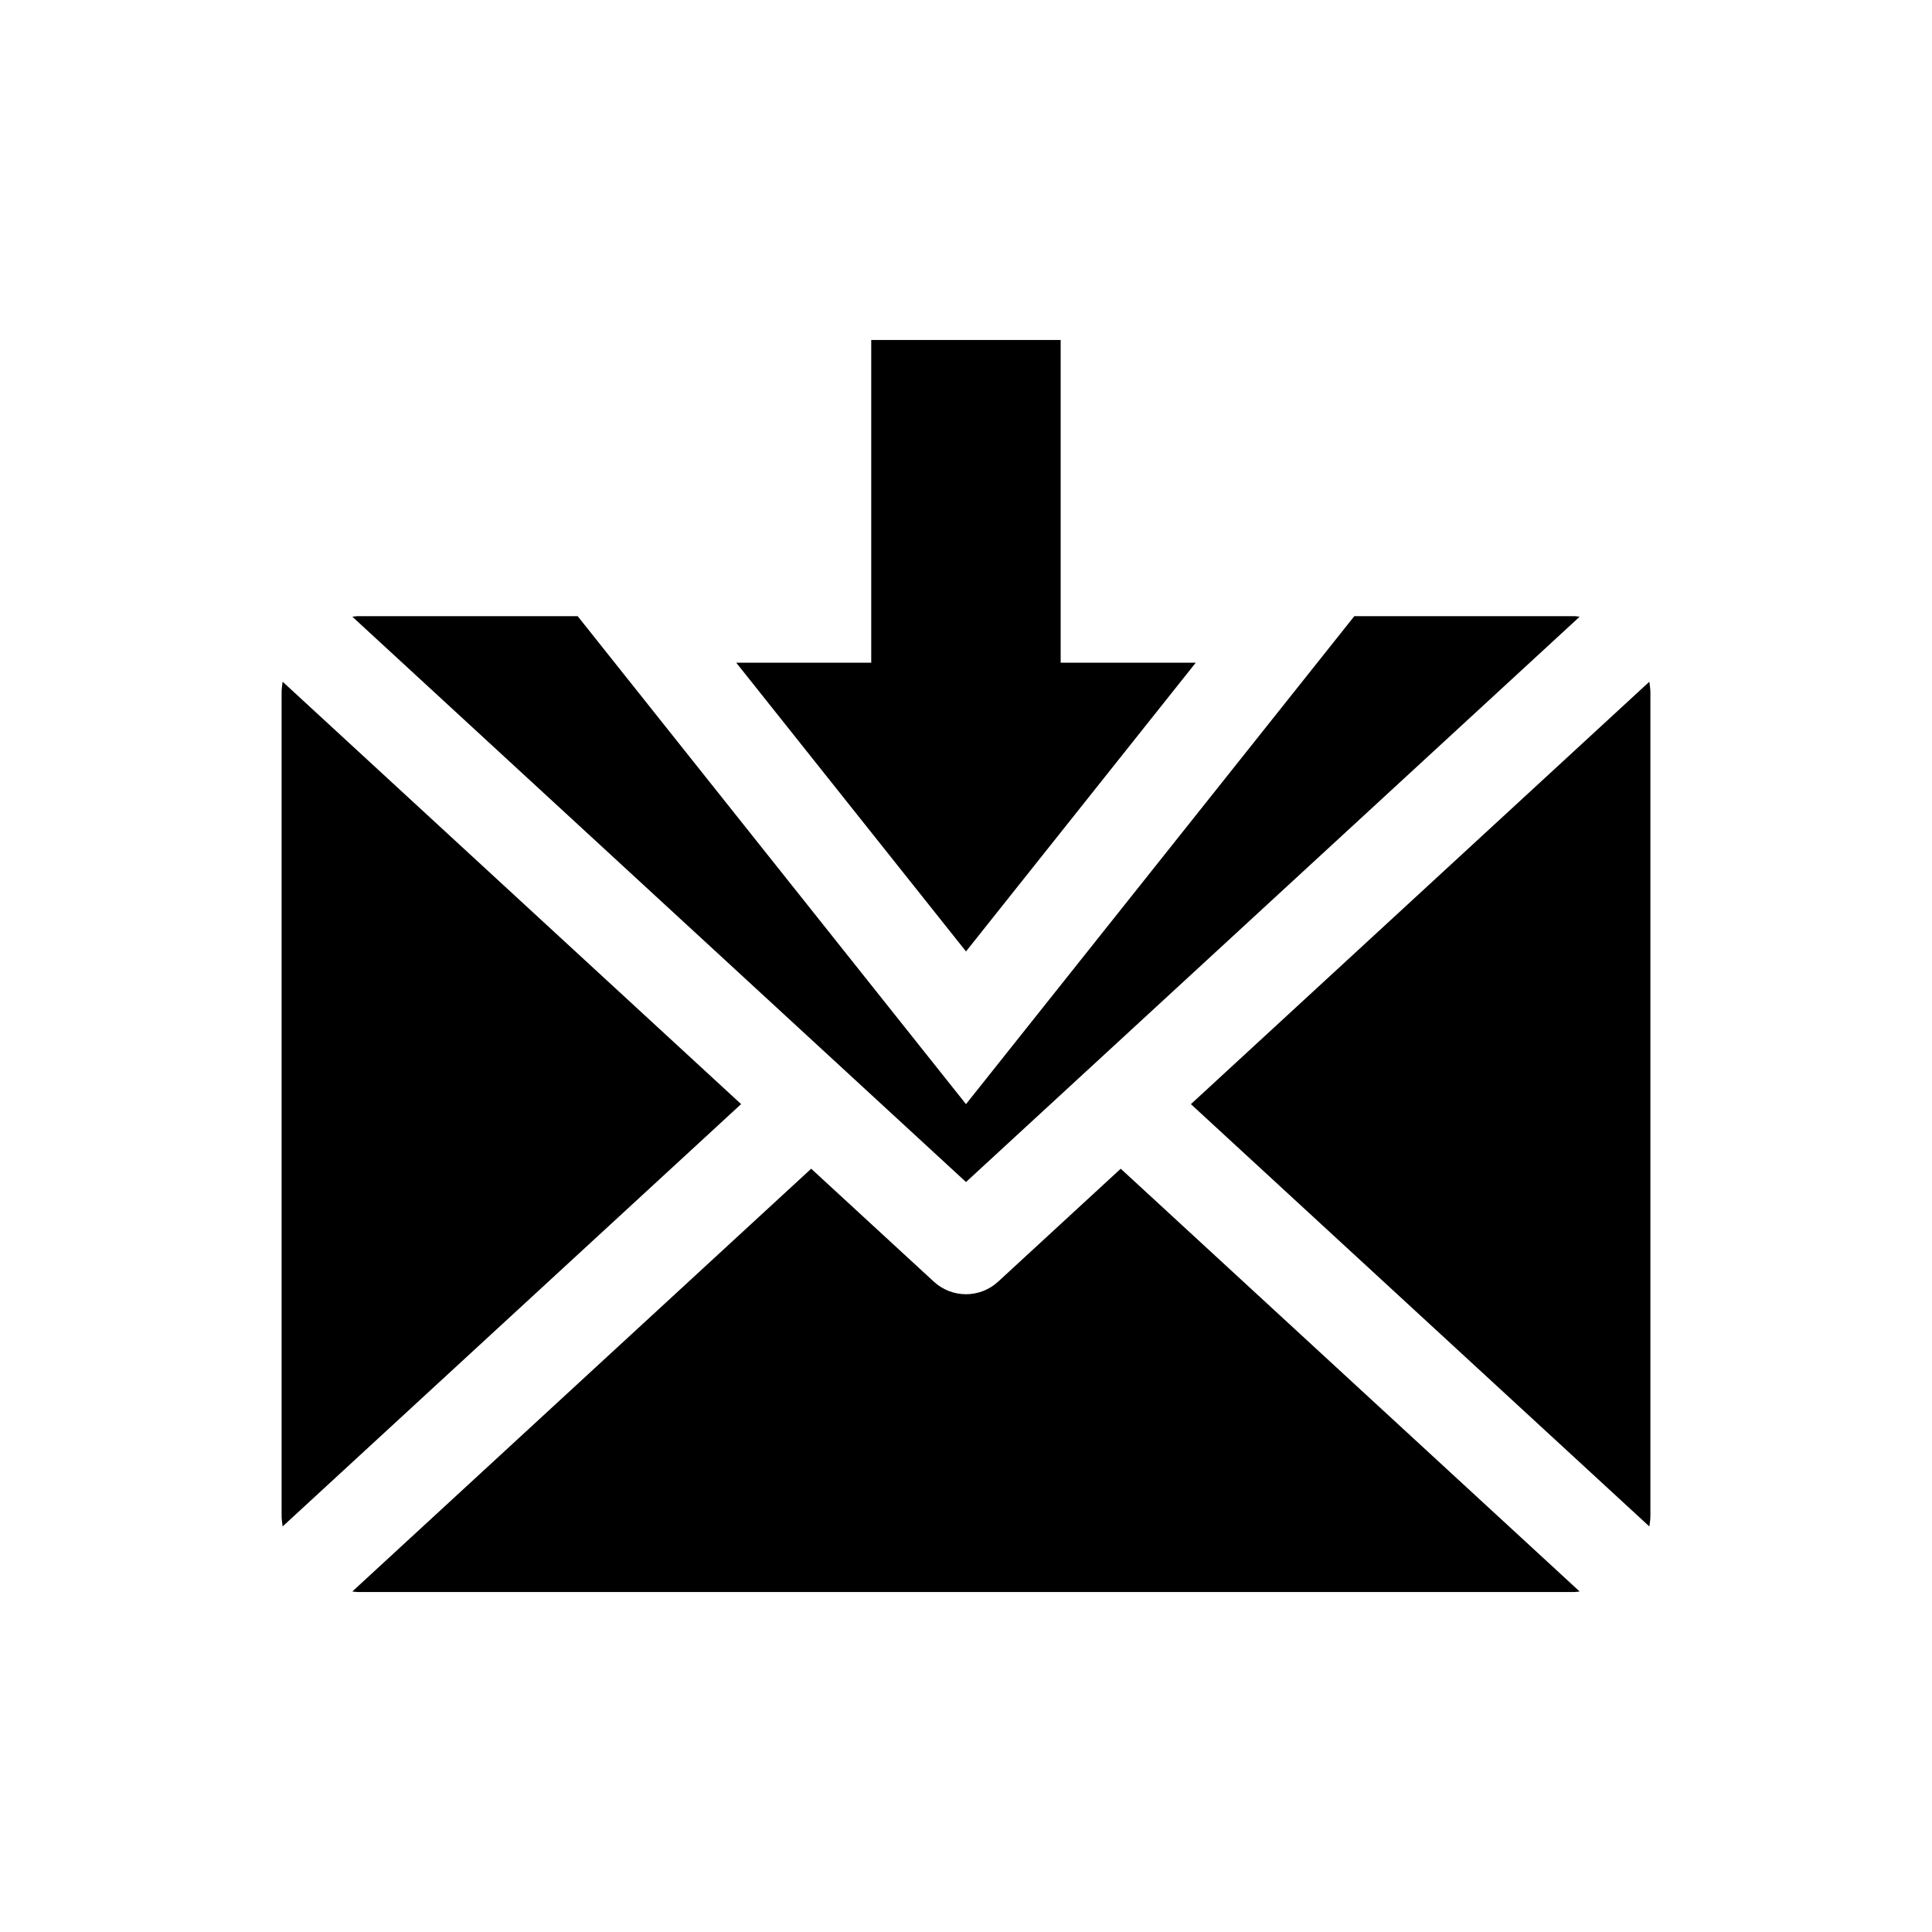
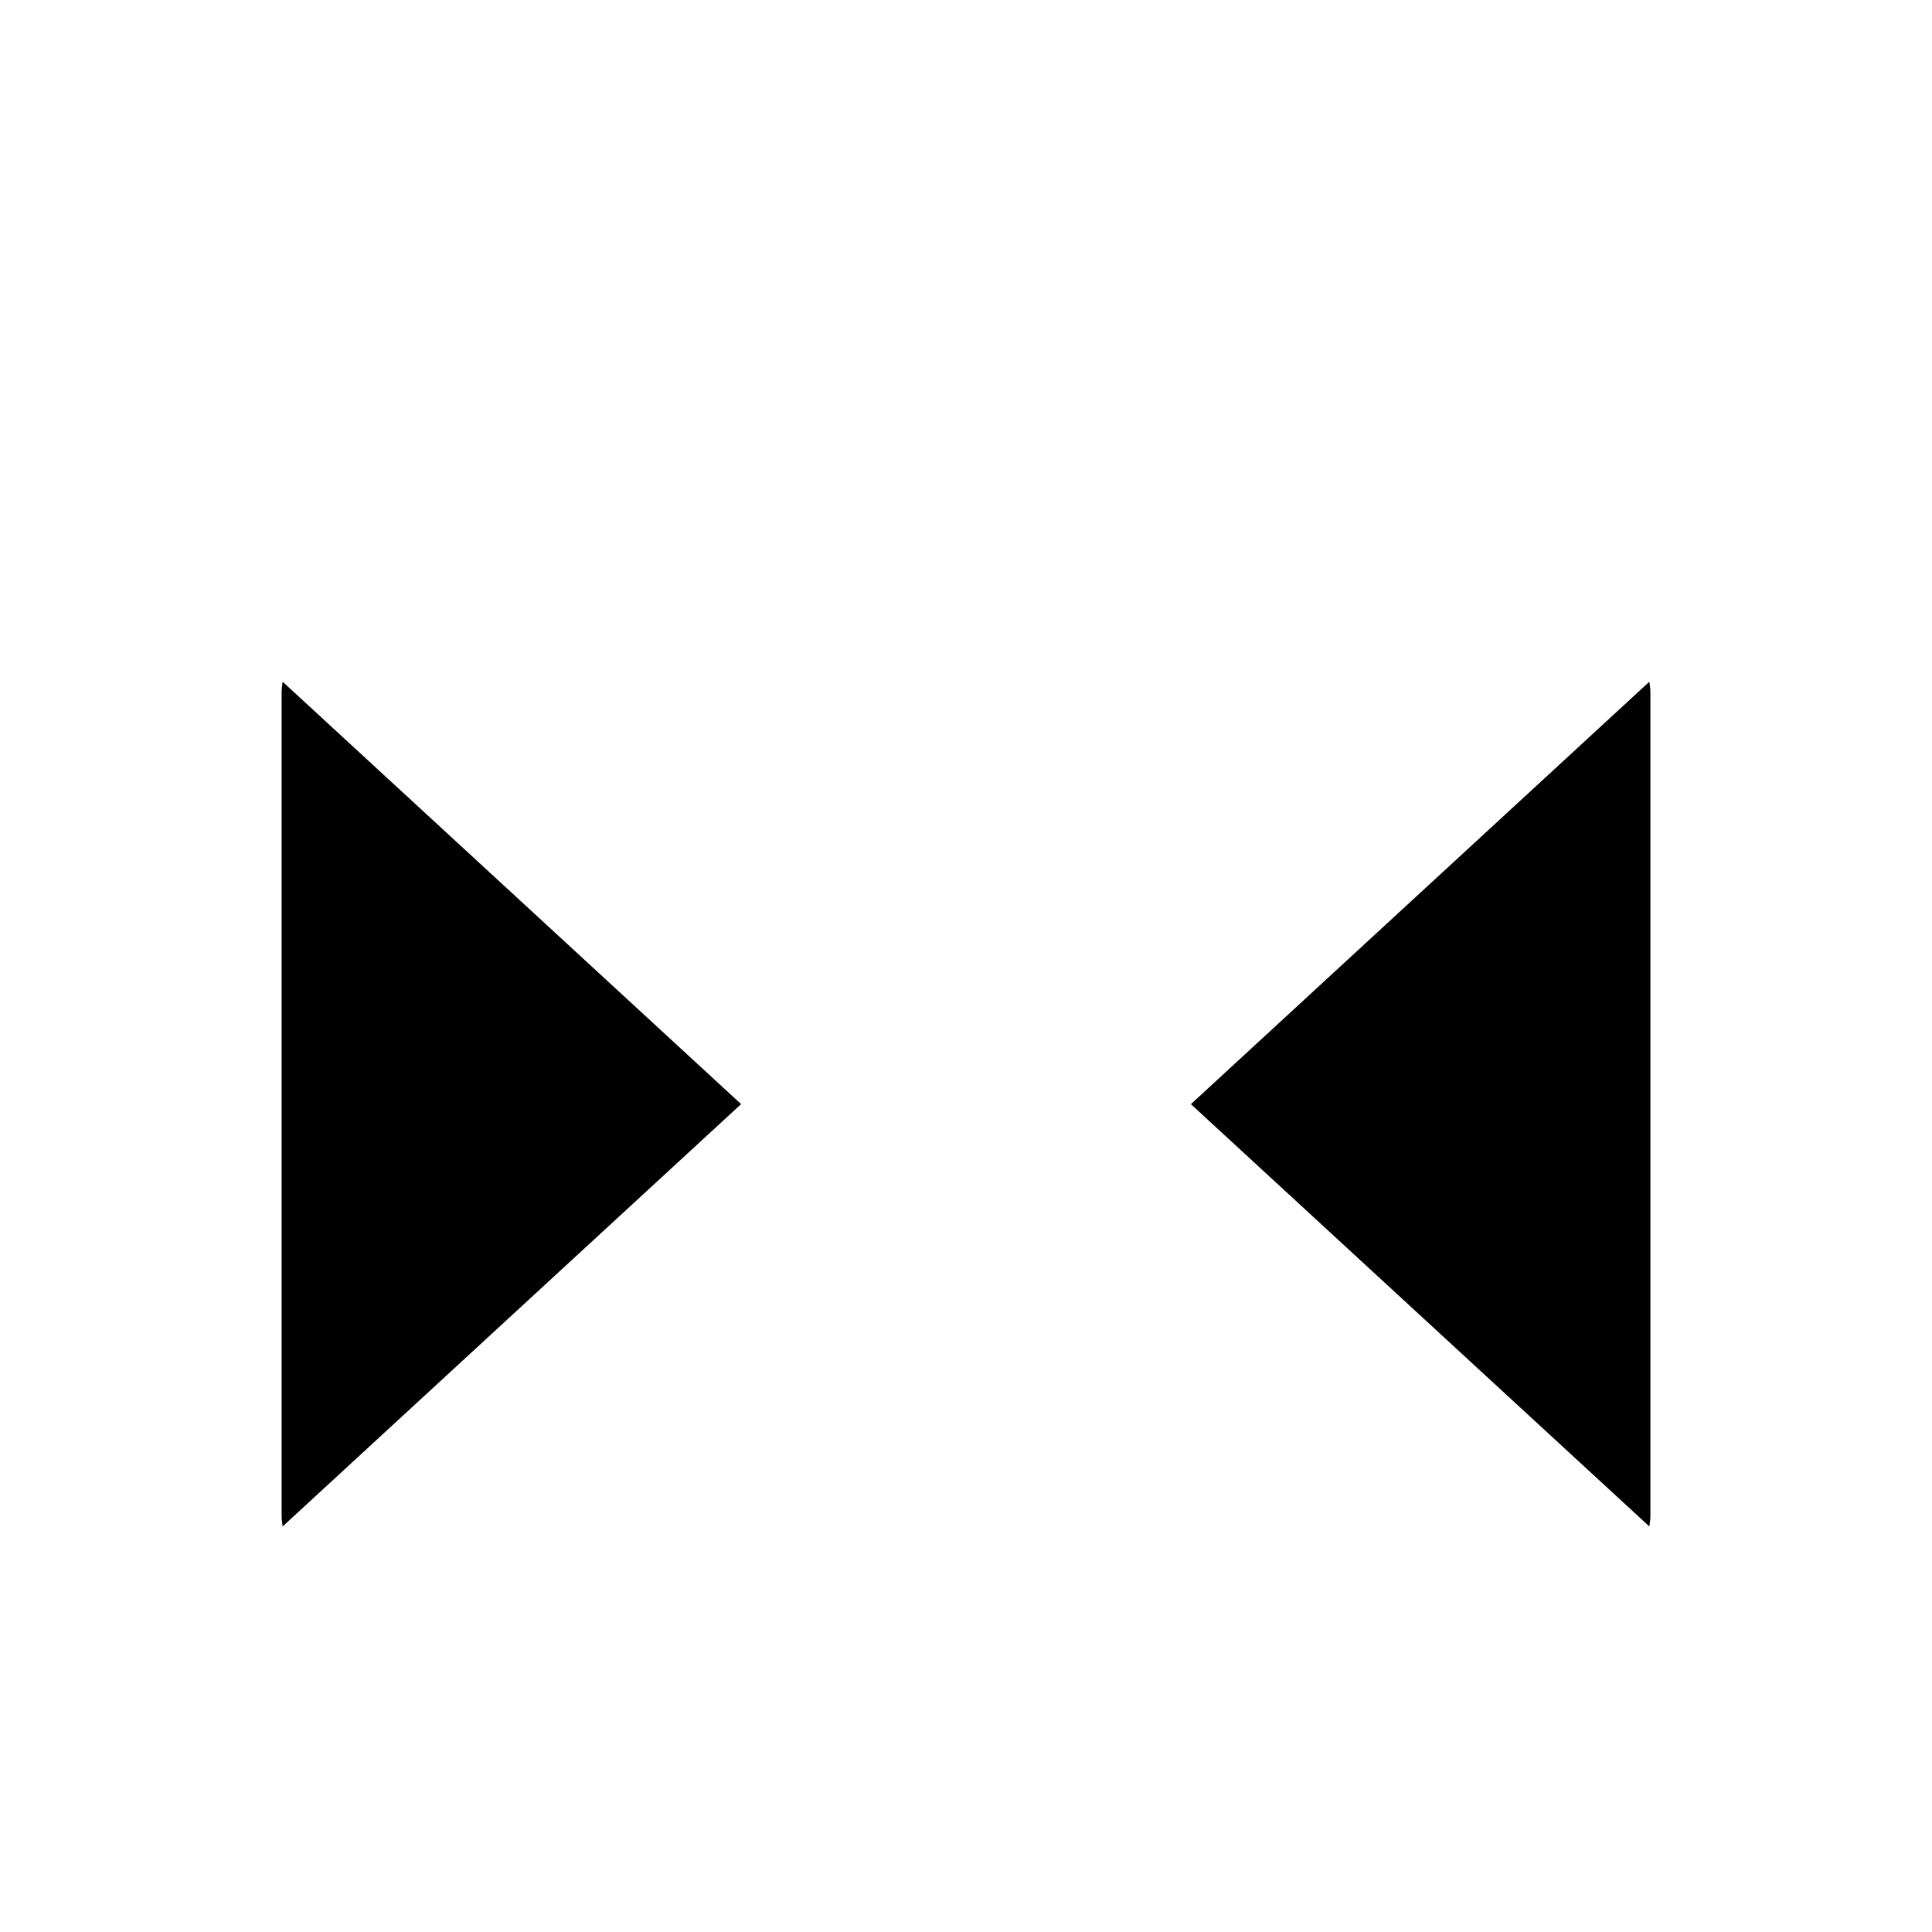
<svg xmlns="http://www.w3.org/2000/svg" fill="#000000" width="800px" height="800px" version="1.1" viewBox="144 144 512 512">
  <g>
    <path d="m581.1 324.66-121.5 111.95 121.5 111.92c0.109-0.91 0.273-1.805 0.273-2.773v-218.31c0-0.949-0.164-1.855-0.273-2.781z" />
-     <path d="m408.53 483.64c-2.41 2.227-5.473 3.344-8.535 3.344s-6.117-1.117-8.535-3.344l-32.484-29.918-121.61 112.04c0.473 0.039 0.926 0.141 1.41 0.141h322.44c0.484 0 0.938-0.102 1.41-0.141l-121.62-112.04z" />
    <path d="m218.9 324.66c-0.109 0.926-0.27 1.832-0.27 2.781v218.31c0 0.969 0.16 1.875 0.273 2.769l121.5-111.92z" />
-     <path d="m562.63 307.43c-0.473-0.02-0.926-0.141-1.41-0.141h-58.312l-102.91 129.32-102.91-129.32h-58.309c-0.484 0-0.938 0.121-1.41 0.141l162.63 149.82z" />
-     <path d="m460.89 319.62h-35.801v-85.527h-50.203v85.527h-35.777l60.891 76.52z" />
  </g>
</svg>